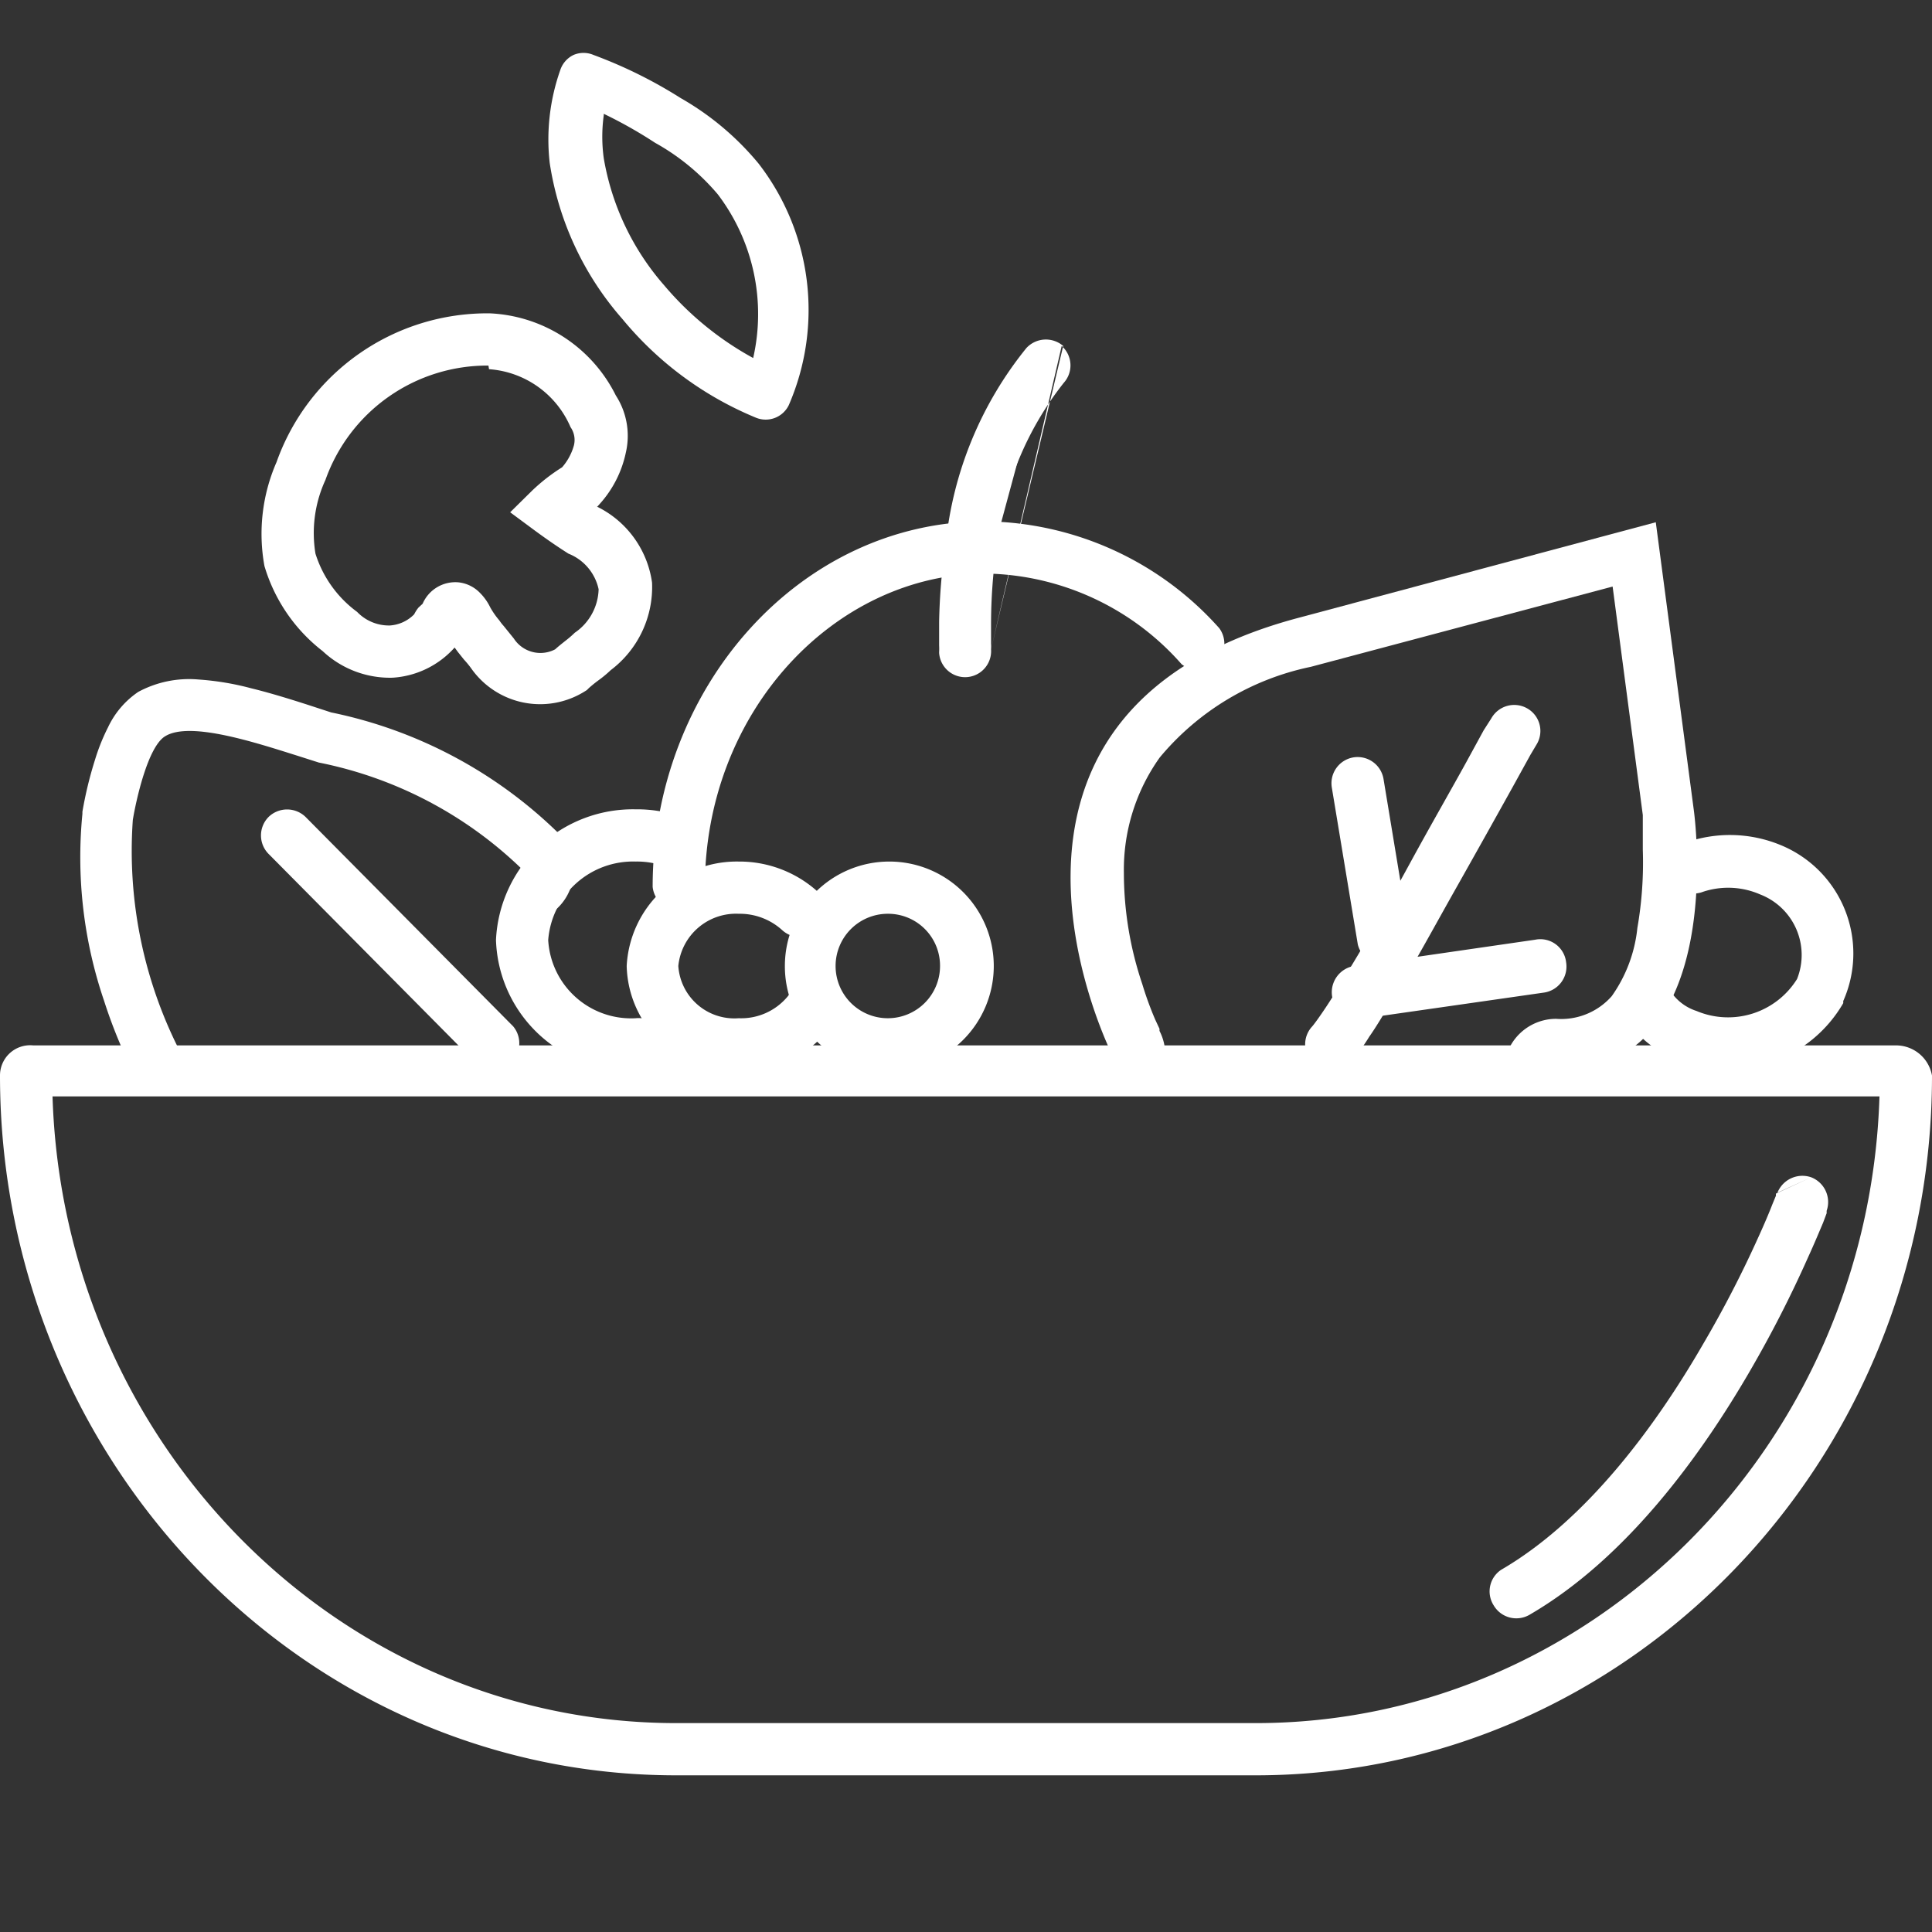
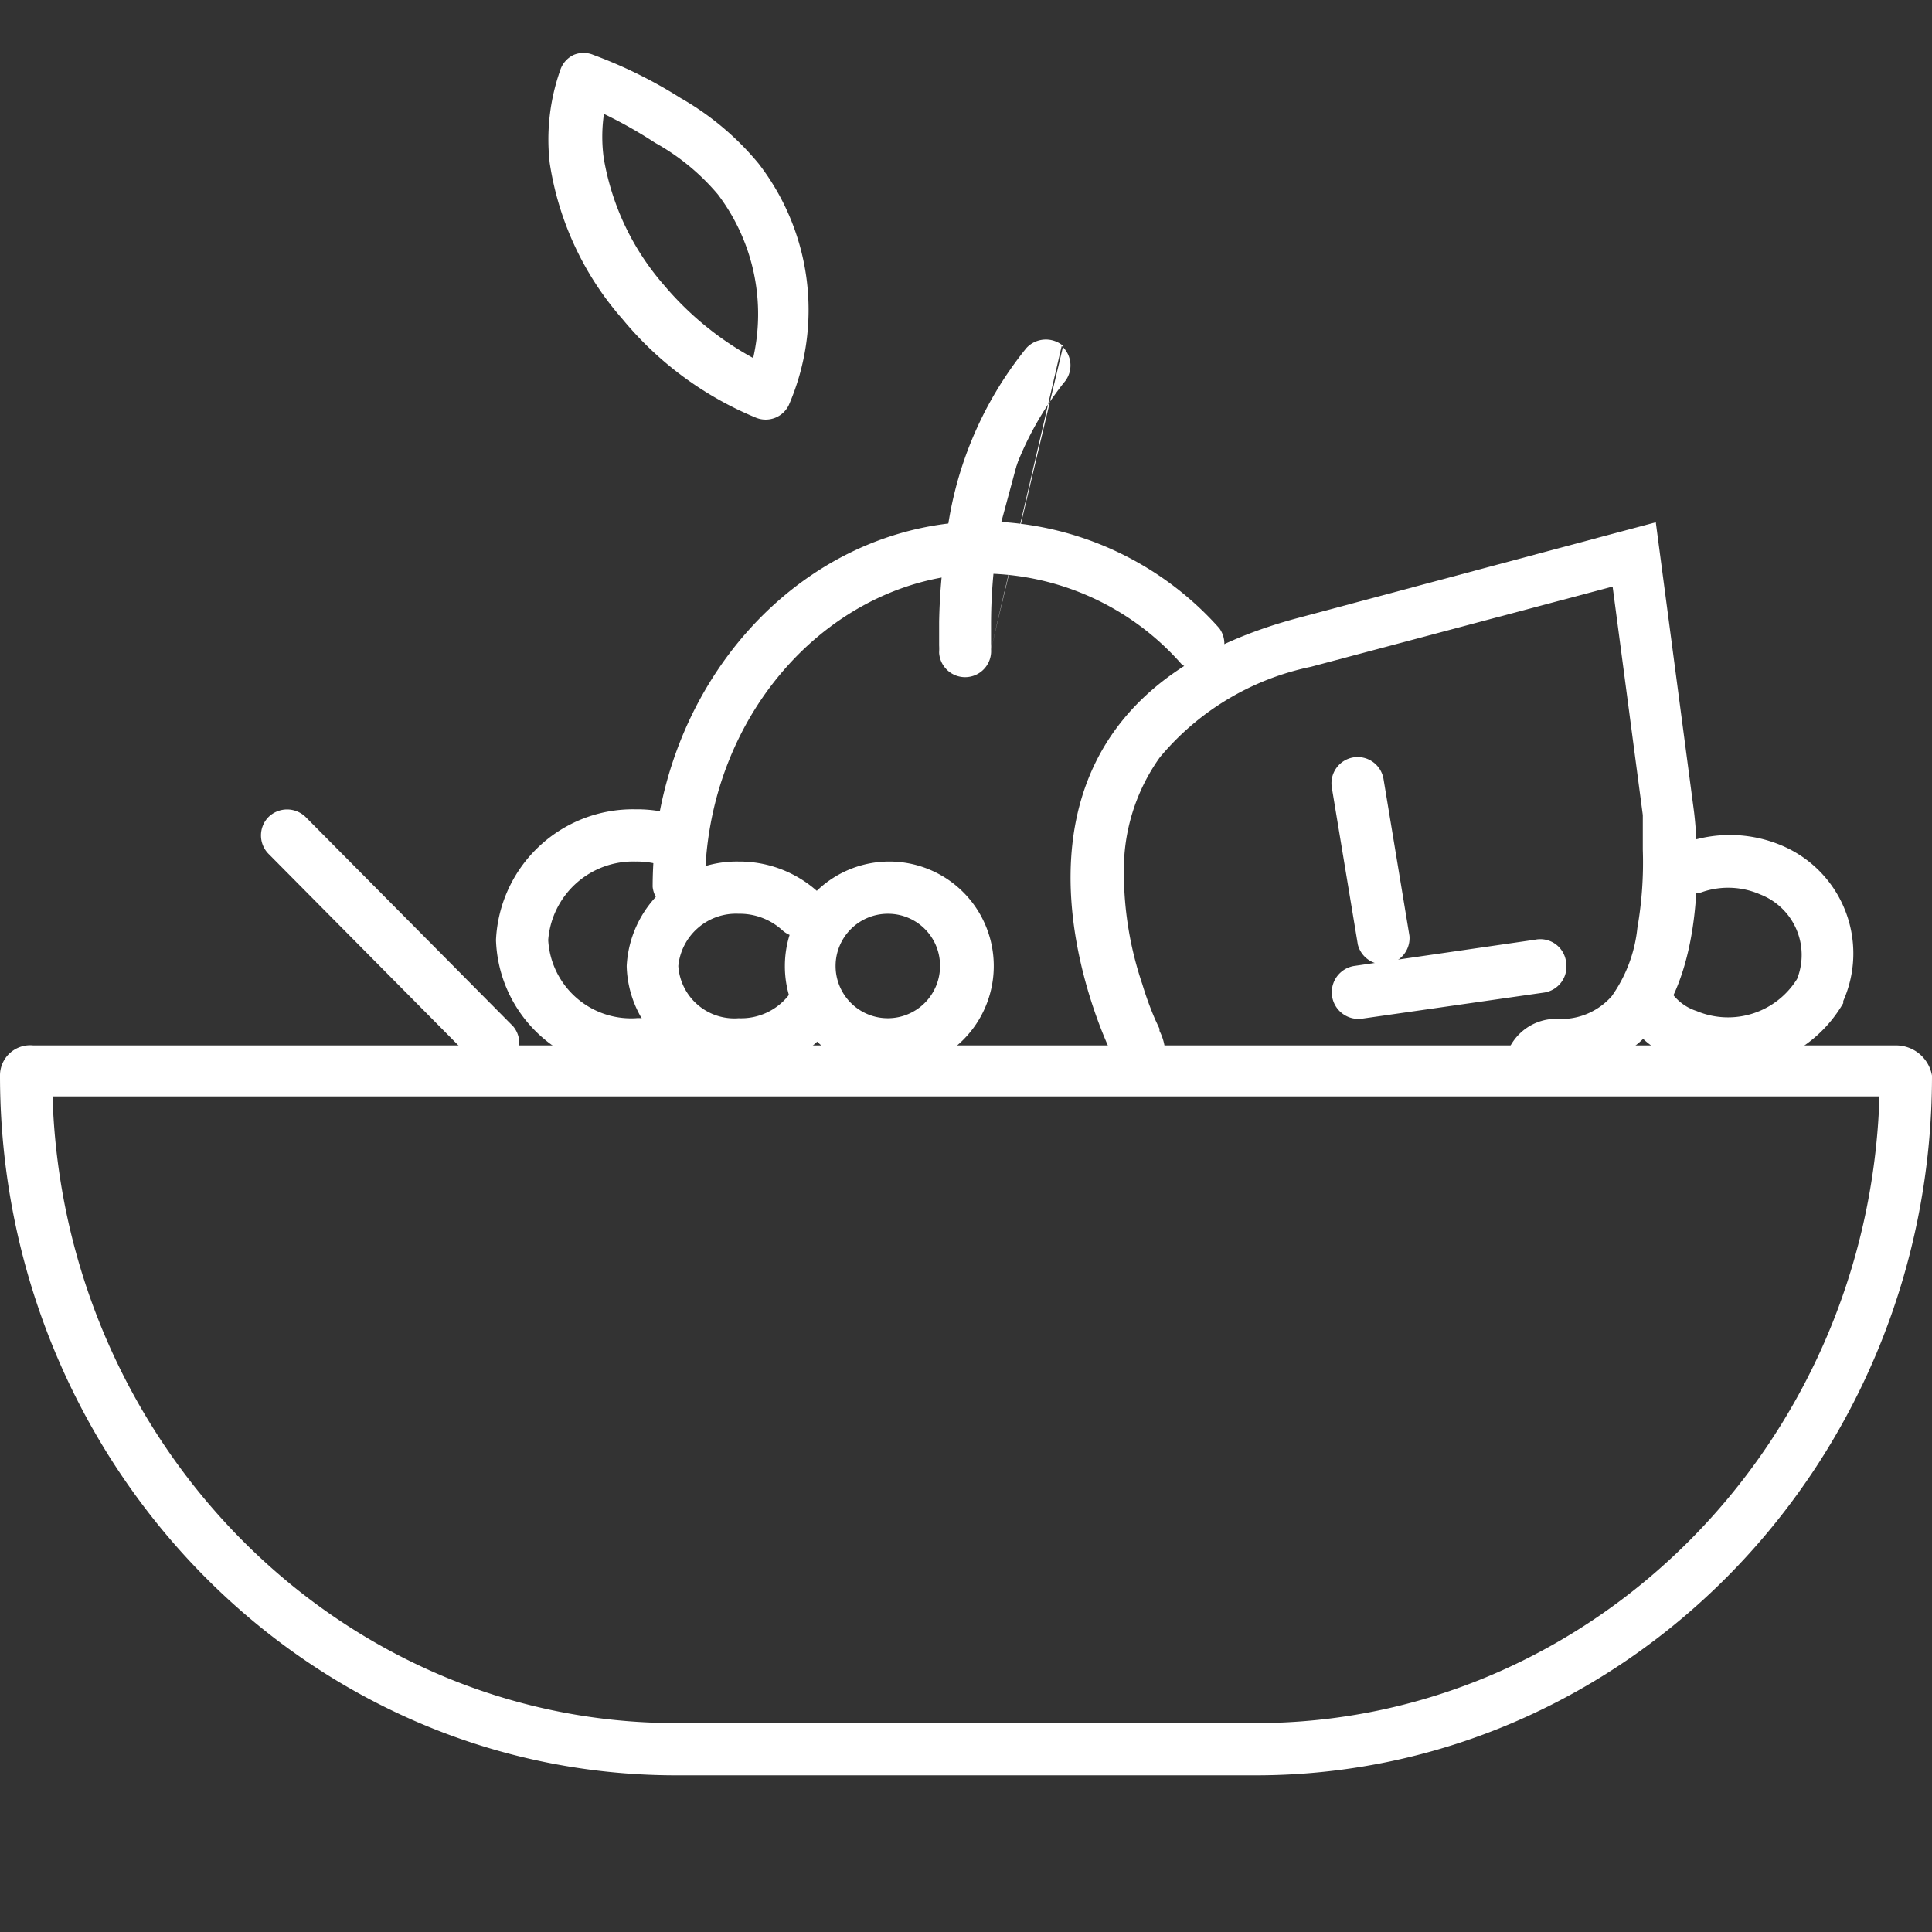
<svg xmlns="http://www.w3.org/2000/svg" id="Layer_1" data-name="Layer 1" viewBox="0 0 64 64">
  <rect x="0" y="0" width="64" height="64" fill="#333333" stroke="none" />
  <defs>
    <style>.cls-1,.cls-2{fill:#fff;}.cls-1{fill-rule:evenodd;}.cls-3{fill:none;}</style>
  </defs>
  <title>vega</title>
  <path class="cls-1" d="M58.31,29.63a2.65,2.65,0,0,0-1.89-.09.86.86,0,1,1-.63-1.61A4.4,4.4,0,0,1,59,28l0,0a3.88,3.88,0,0,1,2.06,5.16l0,.07a4.4,4.4,0,0,1-5.45,1.88,3.3,3.3,0,0,1-1.89-1.63.87.87,0,1,1,1.59-.69,1.63,1.63,0,0,0,.89.7,2.69,2.69,0,0,0,3.33-1.06A2.15,2.15,0,0,0,58.31,29.63Z" />
  <path class="cls-1" d="M1.74,36.32c.36,11.52,9.5,20.76,20.66,20.76H41.6c11.07,0,20.3-9.15,20.66-20.76ZM64,35.63c0,12.83-10.1,23.18-22.4,23.18H22.4C10,58.81,0,48.36,0,35.63a1,1,0,0,1,1.1-1H62.8A1.21,1.21,0,0,1,64,35.63Z" />
-   <path class="cls-1" d="M60,39a.88.88,0,0,1,.51,1.11l-.81-.3.81.3h0v0l0,.08-.12.32c-.12.28-.28.67-.5,1.15a39.15,39.15,0,0,1-1.9,3.72c-1.65,2.85-4.12,6.25-7.32,8.11a.87.87,0,0,1-1.19-.31A.86.86,0,0,1,49.73,52c2.8-1.63,5.09-4.71,6.69-7.48A37,37,0,0,0,58.24,41c.21-.46.37-.84.47-1.1l.12-.29,0-.07v0h0M60,39a.89.89,0,0,0-1.12.51Z" />
  <path class="cls-1" d="M43,20.47C31.08,23.65,36.87,35,36.87,35L38.6,35a1.71,1.71,0,0,0-.19-.85h0l0-.07-.14-.3a11,11,0,0,1-.43-1.18,11.53,11.53,0,0,1-.61-3.69,6.4,6.4,0,0,1,1.19-3.82,8.84,8.84,0,0,1,5-3l10-2.66,1,7.57h0v.05c0,.05,0,.13,0,.23s0,.51,0,.87a12.64,12.64,0,0,1-.18,2.59A4.74,4.74,0,0,1,53.39,33a2.23,2.23,0,0,1-1.84.75,1.73,1.73,0,0,0-1.73,1.67l1.73.06c5.78,0,4.56-8.64,4.56-8.64L54.85,17.3Z" />
-   <path class="cls-1" d="M50.58,23.46a.86.86,0,0,1,.34,1.17l-.76-.41-.76-.42A.87.87,0,0,1,50.58,23.46Zm-1.18.34.76.42.76.41L50.7,25l-.59,1.07c-.5.9-1.17,2.1-1.87,3.34S46.81,32,46.19,33c-.3.51-.59,1-.83,1.34a6.52,6.52,0,0,1-.62.85A.86.86,0,0,1,43.47,34c.06-.07.21-.27.45-.63s.49-.77.79-1.28c.61-1,1.33-2.27,2-3.5s1.36-2.43,1.85-3.32l.59-1.08Z" />
  <path class="cls-1" d="M44.83,25.09a.87.87,0,0,1,1,.71L46.69,31a.87.87,0,0,1-1.71.29l-.86-5.19A.87.87,0,0,1,44.83,25.09Z" />
  <path class="cls-1" d="M32.66,19c-5,0-9.31,4.57-9.31,10.38a.87.87,0,0,1-1.73,0c0-6.6,4.87-12.11,11-12.11a10.55,10.55,0,0,1,7.77,3.54A.87.87,0,0,1,39.14,22,8.82,8.82,0,0,0,32.66,19Z" />
  <path class="cls-1" d="M51.88,31.88a.87.87,0,0,1-.73,1l-6,.86A.86.86,0,0,1,44.85,32l6-.87A.86.86,0,0,1,51.88,31.88Z" />
  <path class="cls-1" d="M19,1.82a.84.84,0,0,1,.66,0,15.33,15.33,0,0,1,2.89,1.43,9.34,9.34,0,0,1,2.58,2.17v0a7.92,7.92,0,0,1,1,8,.85.85,0,0,1-1.08.42,11.32,11.32,0,0,1-4.43-3.27A10.14,10.14,0,0,1,18.21,5.4h0a6.91,6.91,0,0,1,.35-3.08A.85.85,0,0,1,19,1.82Zm1,2a5.21,5.21,0,0,0,0,1.42,8.57,8.57,0,0,0,2,4.21,10.34,10.34,0,0,0,2.95,2.41,6.56,6.56,0,0,0-1.17-5.42,7.45,7.45,0,0,0-2.08-1.71A14.89,14.89,0,0,0,20,3.77Z" />
-   <path class="cls-1" d="M16.86,29.84a2.52,2.52,0,0,1,.25.21c.66.69.7.66,1.39,0a1.74,1.74,0,0,0,0-2.45,15.11,15.11,0,0,0-7.53-4l-.49-.16c-.58-.19-1.42-.46-2.16-.64a9.16,9.16,0,0,0-1.74-.29,3.55,3.55,0,0,0-2,.41,2.91,2.91,0,0,0-1,1.17,6.64,6.64,0,0,0-.43,1.07,12.94,12.94,0,0,0-.42,1.73s0,.05,0,.07a14.73,14.73,0,0,0,.72,6.2,16.46,16.46,0,0,0,.76,1.94c.1.24.2.42.26.56a1.46,1.46,0,0,1,.09.16l0,0v0h0L6.05,35A14.6,14.6,0,0,1,4.4,27.16c.1-.61.49-2.42,1.07-2.77.82-.51,3,.21,4.4.65l.69.22A13.43,13.43,0,0,1,17.3,28.8Z" />
-   <path class="cls-1" d="M16.18,12.11a5.69,5.69,0,0,0-5.4,3.79h0a4.2,4.2,0,0,0-.33,2.44,3.81,3.81,0,0,0,1.38,1.93h0a1.46,1.46,0,0,0,1.08.45,1.24,1.24,0,0,0,.81-.37,1.21,1.21,0,0,1,.14-.22L14,20a1.18,1.18,0,0,1,1.18-.71,1.16,1.16,0,0,1,.71.34,1.77,1.77,0,0,1,.35.49,2.63,2.63,0,0,0,.3.43,1.5,1.5,0,0,0,.14.18l.34.42a1.05,1.05,0,0,0,1.37.36c.12-.11.25-.21.35-.29h0a3.29,3.29,0,0,0,.3-.26l0,0,0,0a1.8,1.8,0,0,0,.79-1.44,1.64,1.64,0,0,0-1-1.18l0,0,0,0c-.33-.21-.67-.44-1.12-.77l-.81-.6.72-.71a6.11,6.11,0,0,1,1-.78,1.85,1.85,0,0,0,.39-.72.74.74,0,0,0-.11-.61h0a3.18,3.18,0,0,0-2.7-1.92h0Zm.05-1.73a7.41,7.41,0,0,0-7.07,4.93,5.93,5.93,0,0,0-.4,3.44,5.56,5.56,0,0,0,1.93,2.82,3.26,3.26,0,0,0,2.31.88,3,3,0,0,0,2.06-1l.11.15.2.25a3,3,0,0,1,.26.32,2.79,2.79,0,0,0,3.73.74l.08-.05.07-.07c.07-.06.16-.14.31-.25v0a3.87,3.87,0,0,0,.41-.34,3.45,3.45,0,0,0,1.37-2.9,3.31,3.31,0,0,0-1.83-2.52l-.06,0,.08,0,.08-.09A3.66,3.66,0,0,0,20.73,15a2.46,2.46,0,0,0-.33-1.9A4.91,4.91,0,0,0,16.23,10.38Z" />
  <path class="cls-1" d="M8.9,27.06a.88.88,0,0,1,1.22,0L17,34a.87.87,0,0,1-1.22,1.23L8.9,28.29A.87.87,0,0,1,8.9,27.06Z" />
  <path class="cls-2" d="M32,21.62s-.43-6.15,2.57-9.51Z" />
  <path class="cls-1" d="M35.17,11.46a.86.86,0,0,1,.07,1.22A10.62,10.62,0,0,0,33,18.24a17.69,17.69,0,0,0-.17,2.38c0,.3,0,.54,0,.7a1.49,1.49,0,0,1,0,.19v0h0m0,0a.86.86,0,0,1-1.72.12l.86-.06-.86.06h0V21.6a1.94,1.94,0,0,0,0-.22c0-.19,0-.45,0-.78A19.64,19.64,0,0,1,31.33,18,12.26,12.26,0,0,1,34,11.53a.88.88,0,0,1,1.22-.07" />
  <path class="cls-1" d="M21.06,28.54a2.82,2.82,0,0,0-2.9,2.6,2.75,2.75,0,0,0,2.9,2.59.87.87,0,1,1,0,1.73,4.47,4.47,0,0,1-4.63-4.32,4.54,4.54,0,0,1,4.63-4.33,4.37,4.37,0,0,1,1.79.36.86.86,0,0,1-.72,1.57A2.72,2.72,0,0,0,21.06,28.54Z" />
  <path class="cls-1" d="M24.47,30.27a1.92,1.92,0,0,0-2,1.73,1.86,1.86,0,0,0,2,1.73A2,2,0,0,0,26.1,33a.86.86,0,0,1,1.42,1,3.65,3.65,0,0,1-3.05,1.49A3.58,3.58,0,0,1,20.76,32a3.65,3.65,0,0,1,3.71-3.46,3.87,3.87,0,0,1,2.62,1,.87.87,0,0,1,.06,1.22.88.88,0,0,1-1.23.06A2.09,2.09,0,0,0,24.47,30.27Z" />
  <path class="cls-1" d="M29.41,30.27A1.73,1.73,0,1,0,31.14,32,1.72,1.72,0,0,0,29.41,30.27ZM26,32a3.46,3.46,0,1,1,3.46,3.46A3.45,3.45,0,0,1,26,32Z" />
  <rect class="cls-3" width="64" height="64" />
</svg>